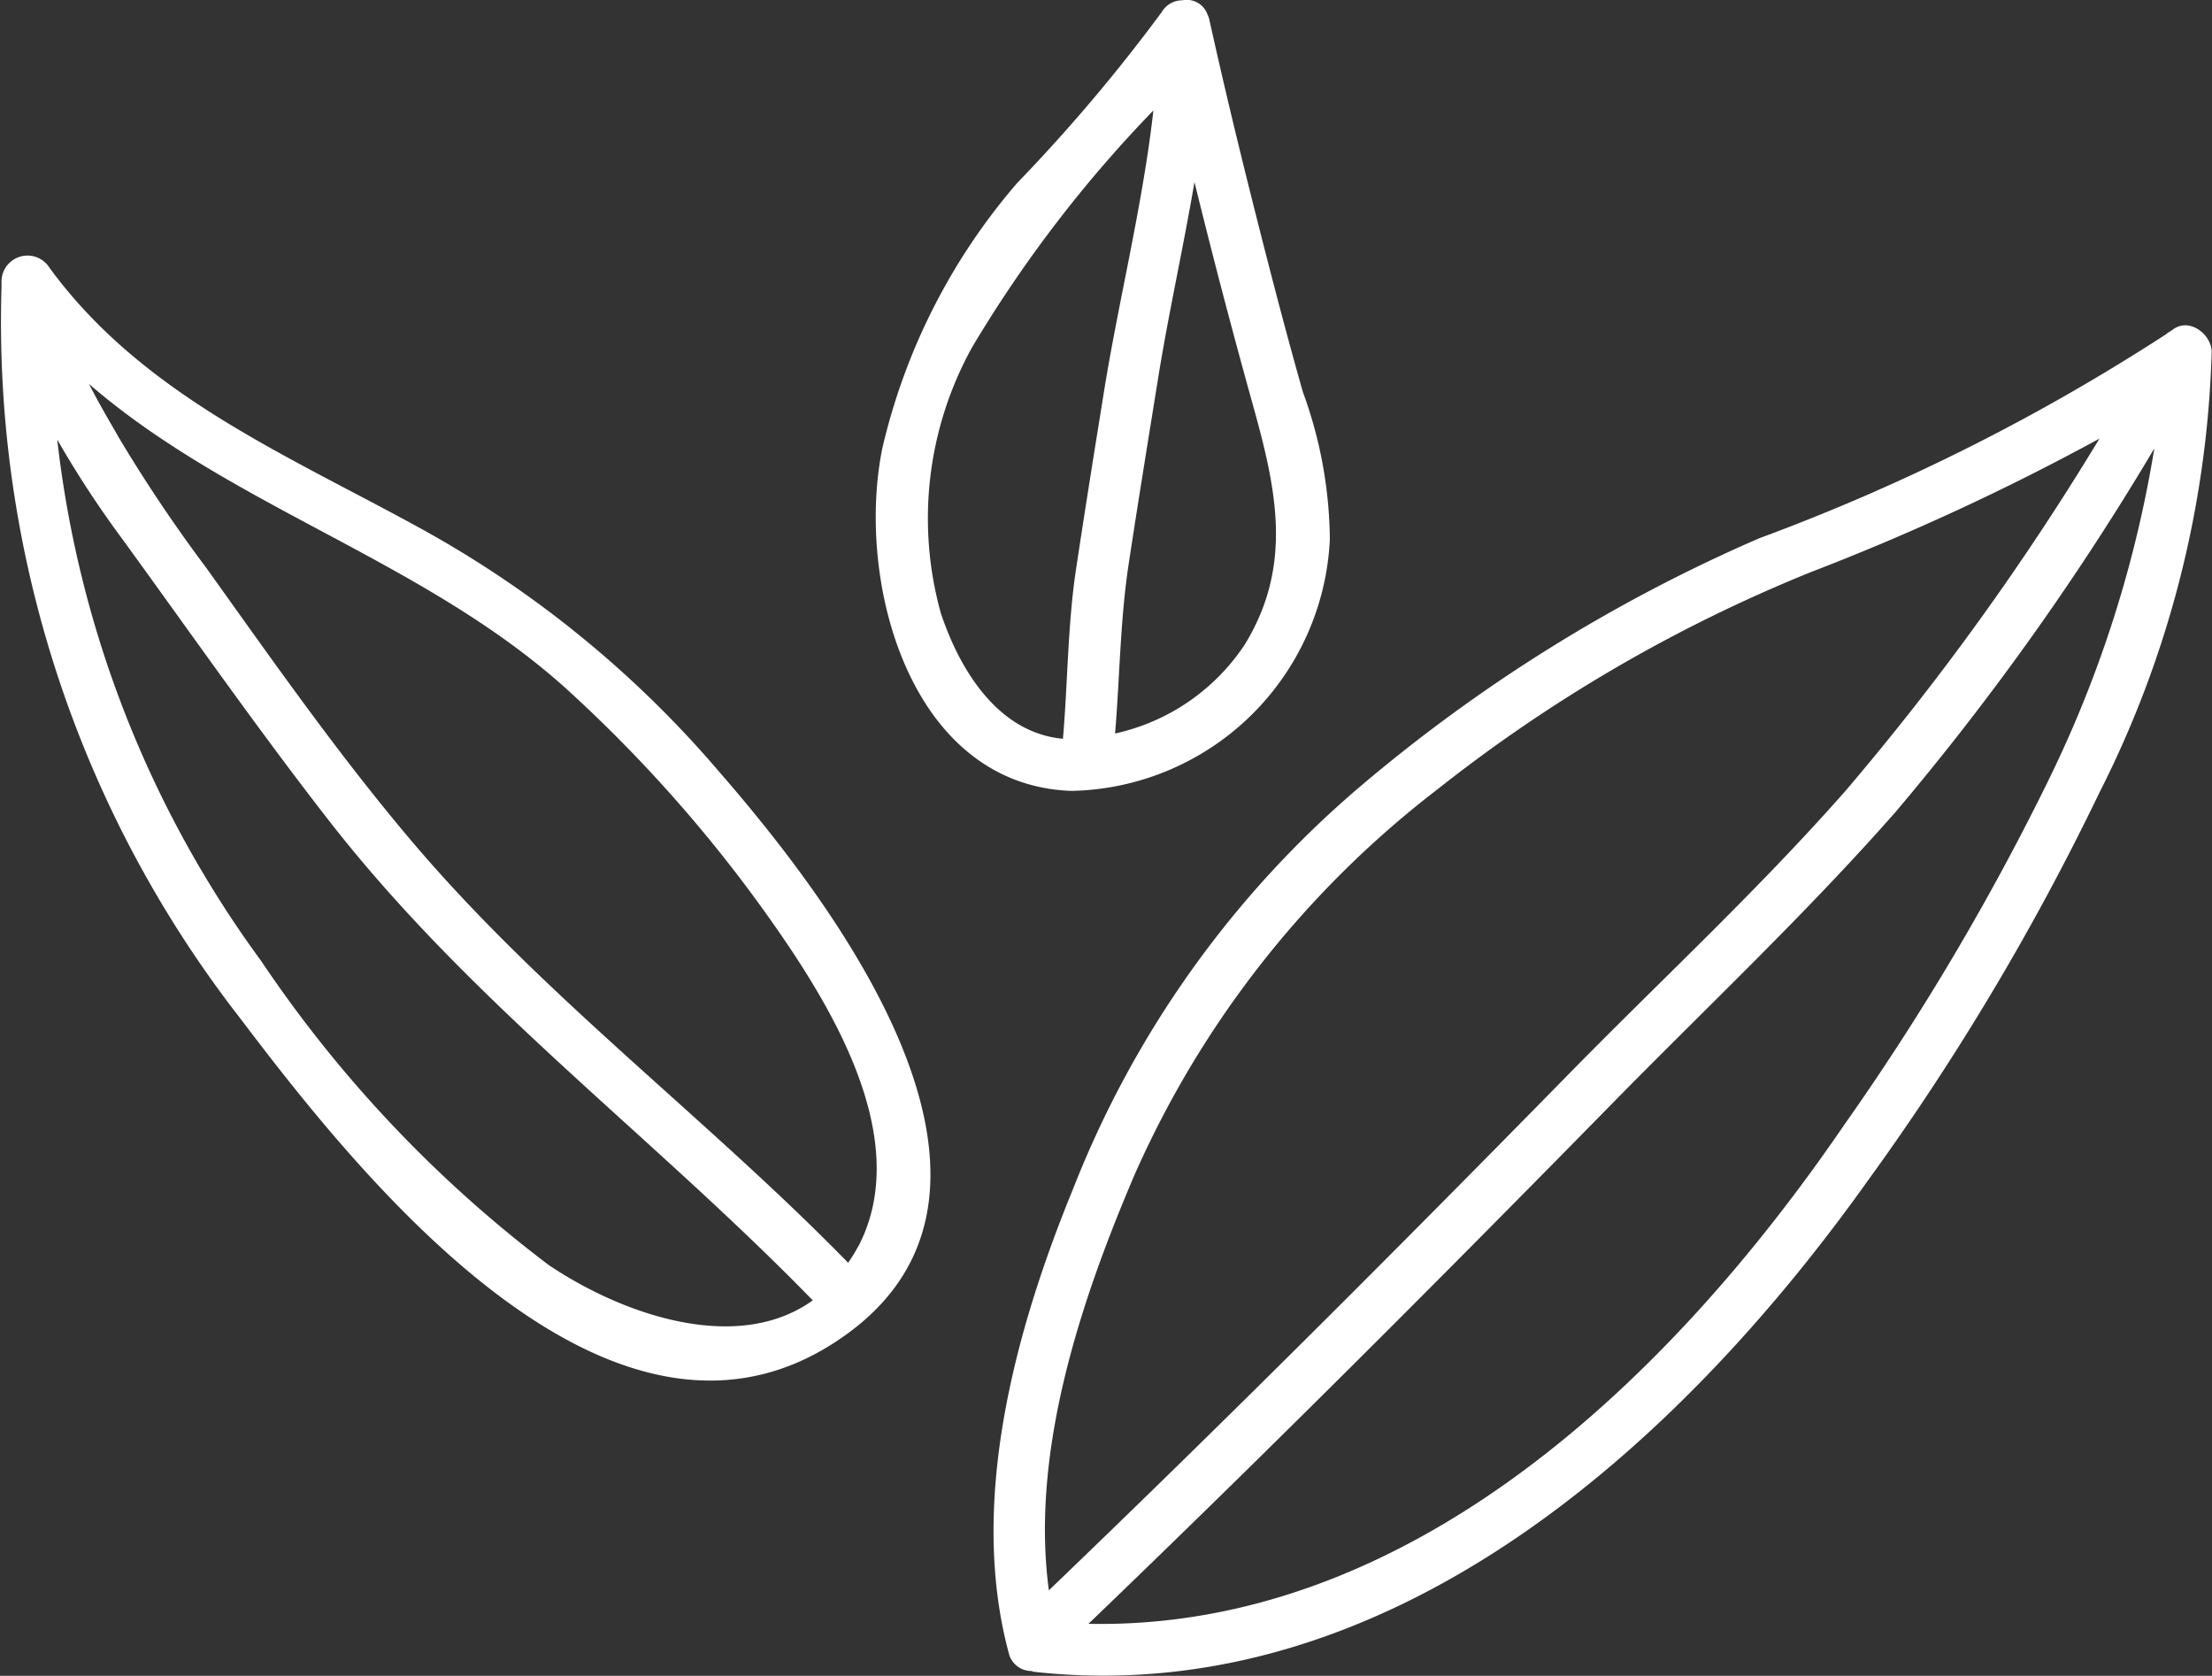
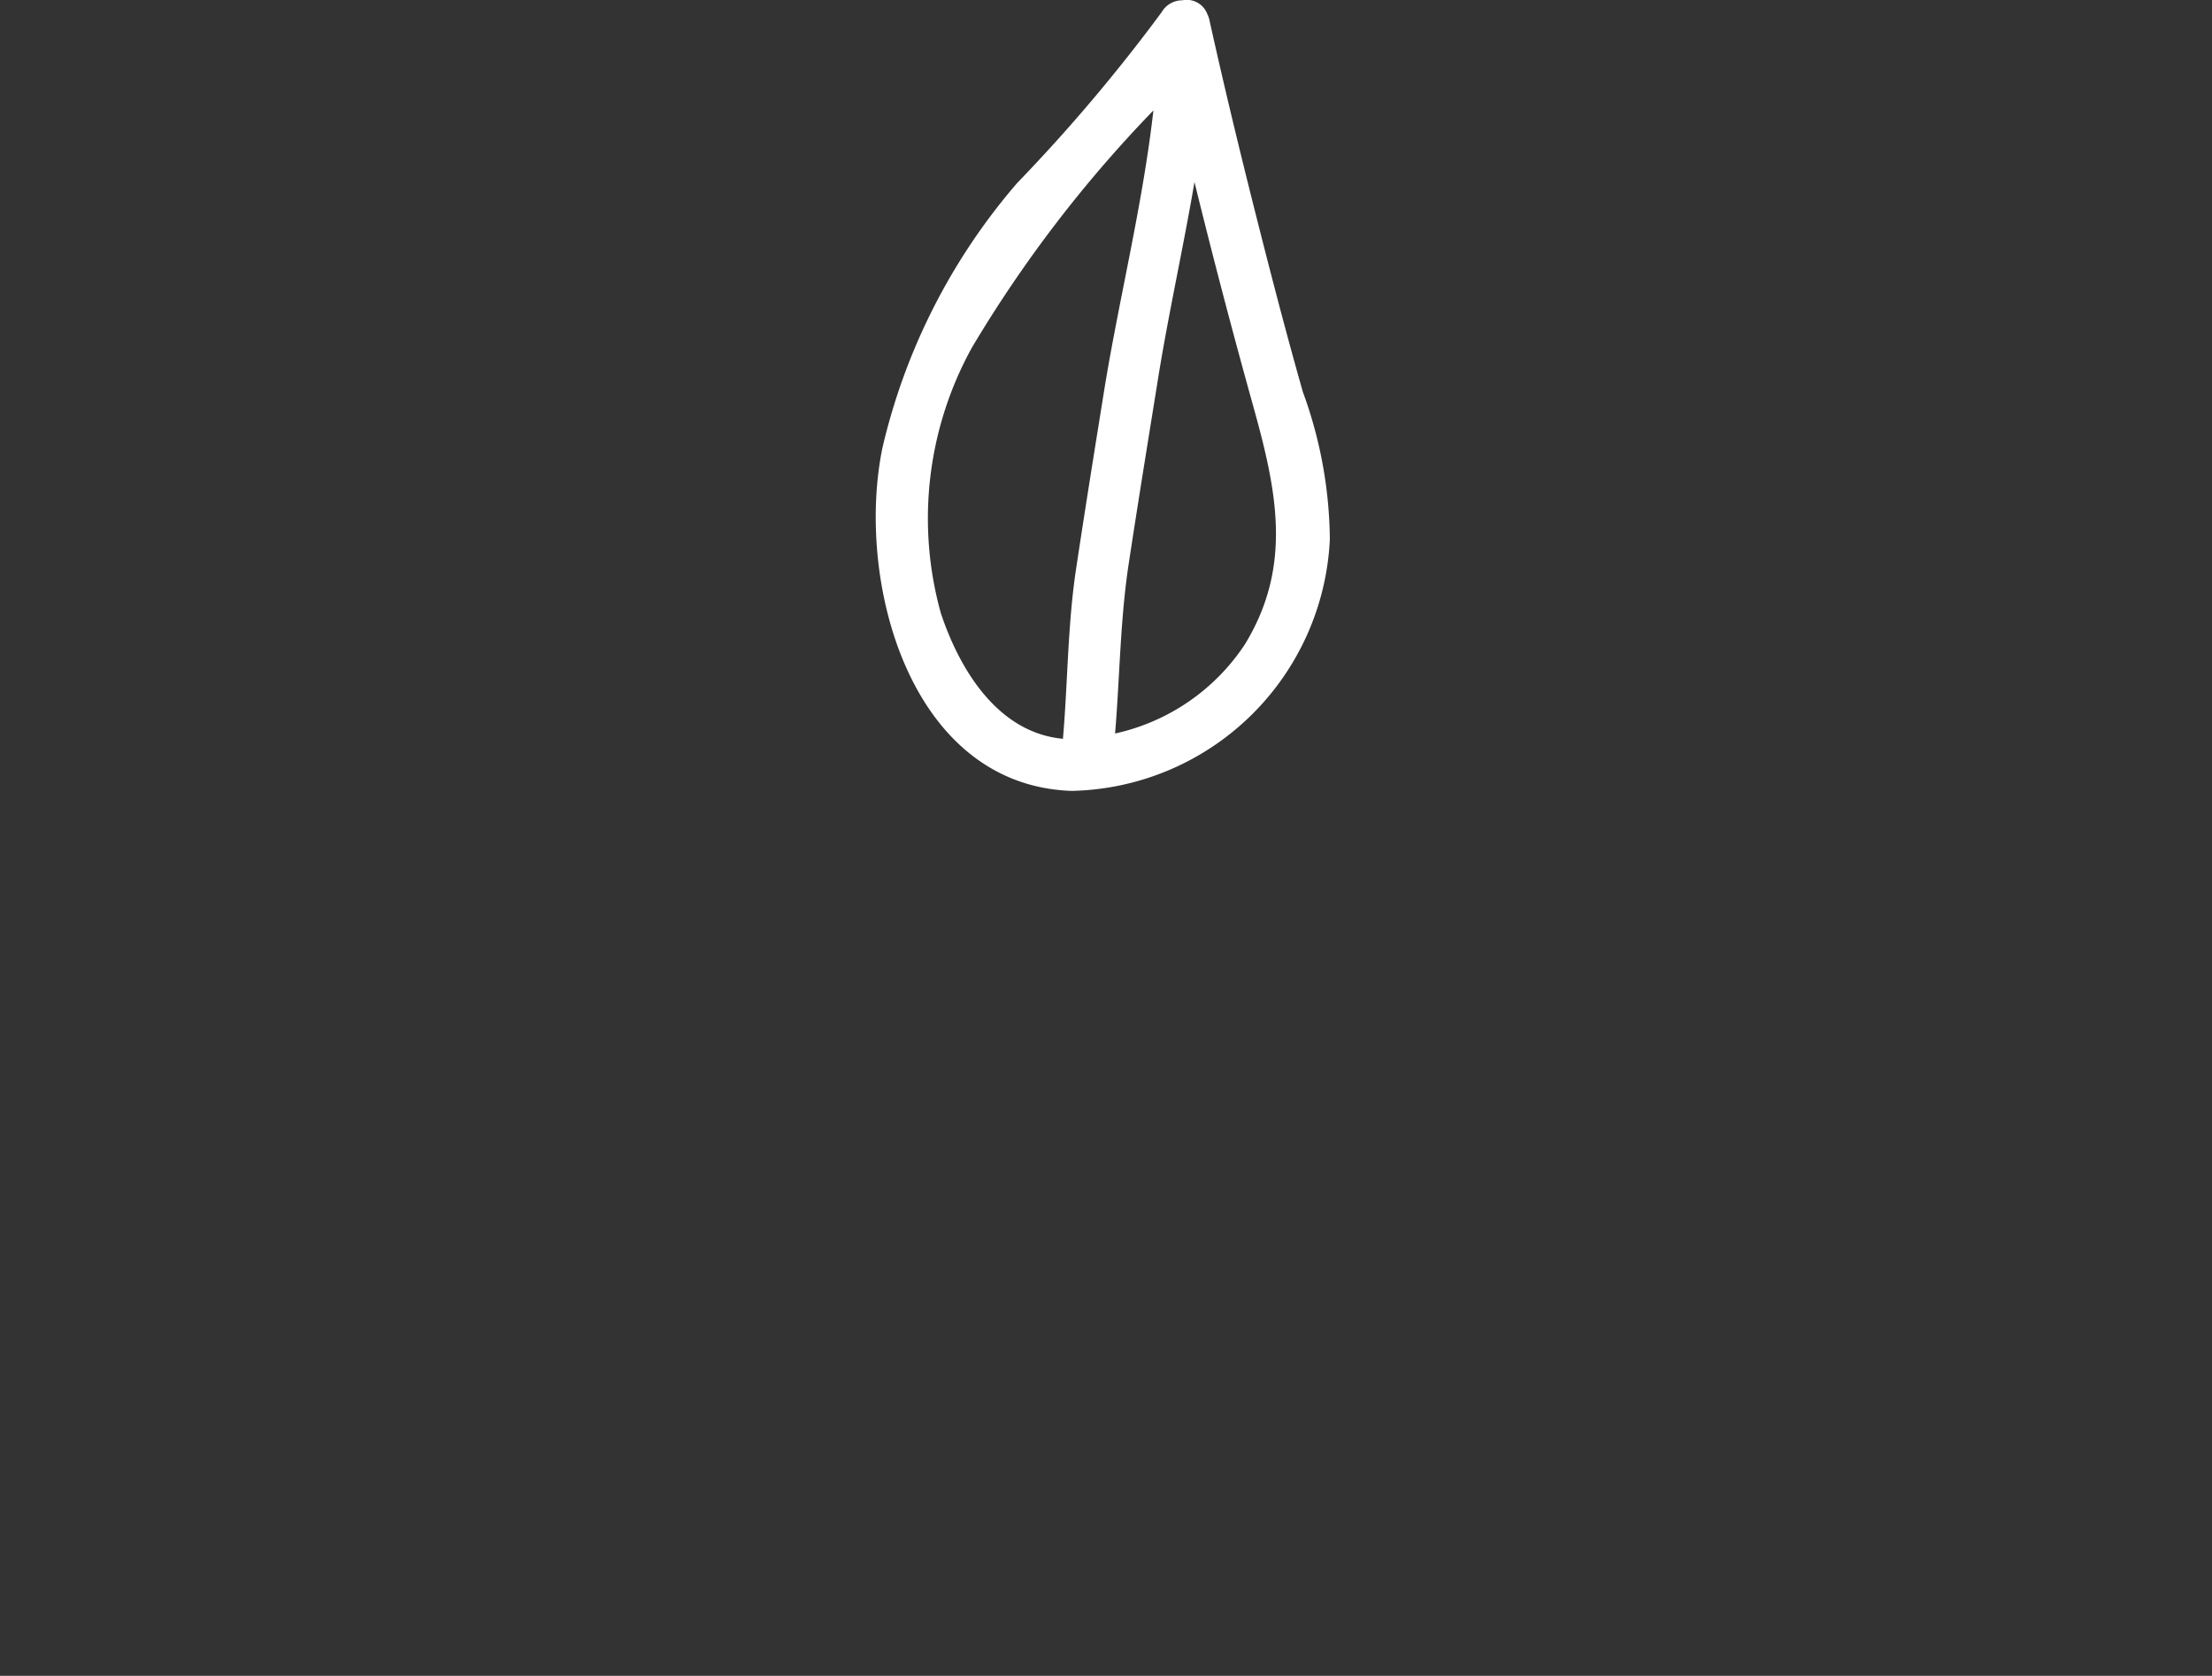
<svg xmlns="http://www.w3.org/2000/svg" width="43.826" height="33.199" viewBox="0 0 43.826 33.199">
  <rect x="0" y="0" width="43.826" height="33.199" fill="#333333" stroke="none" />
  <defs>
    <style>.a{fill:#fff;}</style>
  </defs>
  <g transform="translate(-308.468 -2037.197)">
    <path class="a" d="M334.816,2047.882a8.685,8.685,0,0,0-.535-2.922c-.339-1.193-.65-2.394-.954-3.6-.314-1.245-.615-2.494-.893-3.748a.406.406,0,0,0-.03-.1l0-.005-.011-.018a.435.435,0,0,0-.5-.286.471.471,0,0,0-.407.232,33.63,33.63,0,0,1-2.867,3.39,12.3,12.3,0,0,0-2.668,5.246c-.536,2.618.528,6.682,3.747,6.794A5.23,5.23,0,0,0,334.816,2047.882Zm-1.685,2.083a4.147,4.147,0,0,1-2.57,1.763c.093-1.118.1-2.237.268-3.351.188-1.239.39-2.477.589-3.714s.492-2.548.716-3.859q.546,2.223,1.161,4.428C333.761,2046.905,334.088,2048.4,333.131,2049.965Zm-6.022-.62a7,7,0,0,1,.62-5.27,25.468,25.468,0,0,1,3.591-4.69c-.209,1.858-.691,3.781-.976,5.552-.189,1.175-.378,2.349-.555,3.526-.169,1.119-.164,2.246-.261,3.37C328.258,2051.715,327.494,2050.5,327.109,2049.345Z" />
-     <path class="a" d="M351.519,2043.725c-.014.011-.029.02-.044.031a.466.466,0,0,0-.093.064,40.655,40.655,0,0,1-8.06,4.041,31.677,31.677,0,0,0-7.986,4.986,20.076,20.076,0,0,0-5.606,7.9c-1.143,2.784-2.079,6.2-1.277,9.193a.463.463,0,0,0,.446.361c.017,0,.029.013.047.015,7.015.775,12.782-4.466,16.536-9.739a50.113,50.113,0,0,0,4.581-7.677,20.583,20.583,0,0,0,2.225-8.737C352.277,2043.816,351.848,2043.482,351.519,2043.725Zm-20.576,16.754a19.607,19.607,0,0,1,6.008-7.647,30.1,30.1,0,0,1,7.392-4.3,47.67,47.67,0,0,0,5.721-2.646,53.074,53.074,0,0,1-5.02,6.965c-1.746,1.986-3.7,3.79-5.546,5.676-3.37,3.436-6.775,6.843-10.249,10.175C328.879,2065.946,329.89,2062.944,330.943,2060.479Zm18.148-7.9a50.183,50.183,0,0,1-4.082,6.9c-3.391,4.962-8.562,10.014-14.976,9.887,3.515-3.374,6.96-6.825,10.37-10.3,1.884-1.92,3.845-3.764,5.623-5.785a53.145,53.145,0,0,0,5.125-7.2A23.462,23.462,0,0,1,349.091,2052.578Z" />
-     <path class="a" d="M316.9,2047.72c-2.676-1.483-5.586-2.665-7.45-5.217a.515.515,0,0,0-.952.258v.128a22.452,22.452,0,0,0,4.732,14.485c2.421,3.2,7.518,9.6,12.074,6.21,3.953-2.946-.4-8.586-2.6-11.113A21.2,21.2,0,0,0,316.9,2047.72Zm2.464,14.556a25.059,25.059,0,0,1-5.724-6.045,21.552,21.552,0,0,1-4.038-10.326,20.017,20.017,0,0,0,1.278,1.955c1.37,1.883,2.7,3.793,4.133,5.629,2.8,3.587,6.415,6.237,9.558,9.469C323.084,2064.026,320.83,2063.252,319.367,2062.276Zm6.108-.388a3.46,3.46,0,0,1-.2.325c-2.816-2.884-6.055-5.284-8.672-8.381-1.447-1.712-2.735-3.555-4.039-5.377a29.778,29.778,0,0,1-1.735-2.583c-.182-.32-.4-.685-.594-1.068,2.879,2.489,6.767,3.529,9.6,6.17a28.055,28.055,0,0,1,4.336,5.078C325.23,2057.659,326.464,2059.983,325.475,2061.888Z" />
  </g>
</svg>